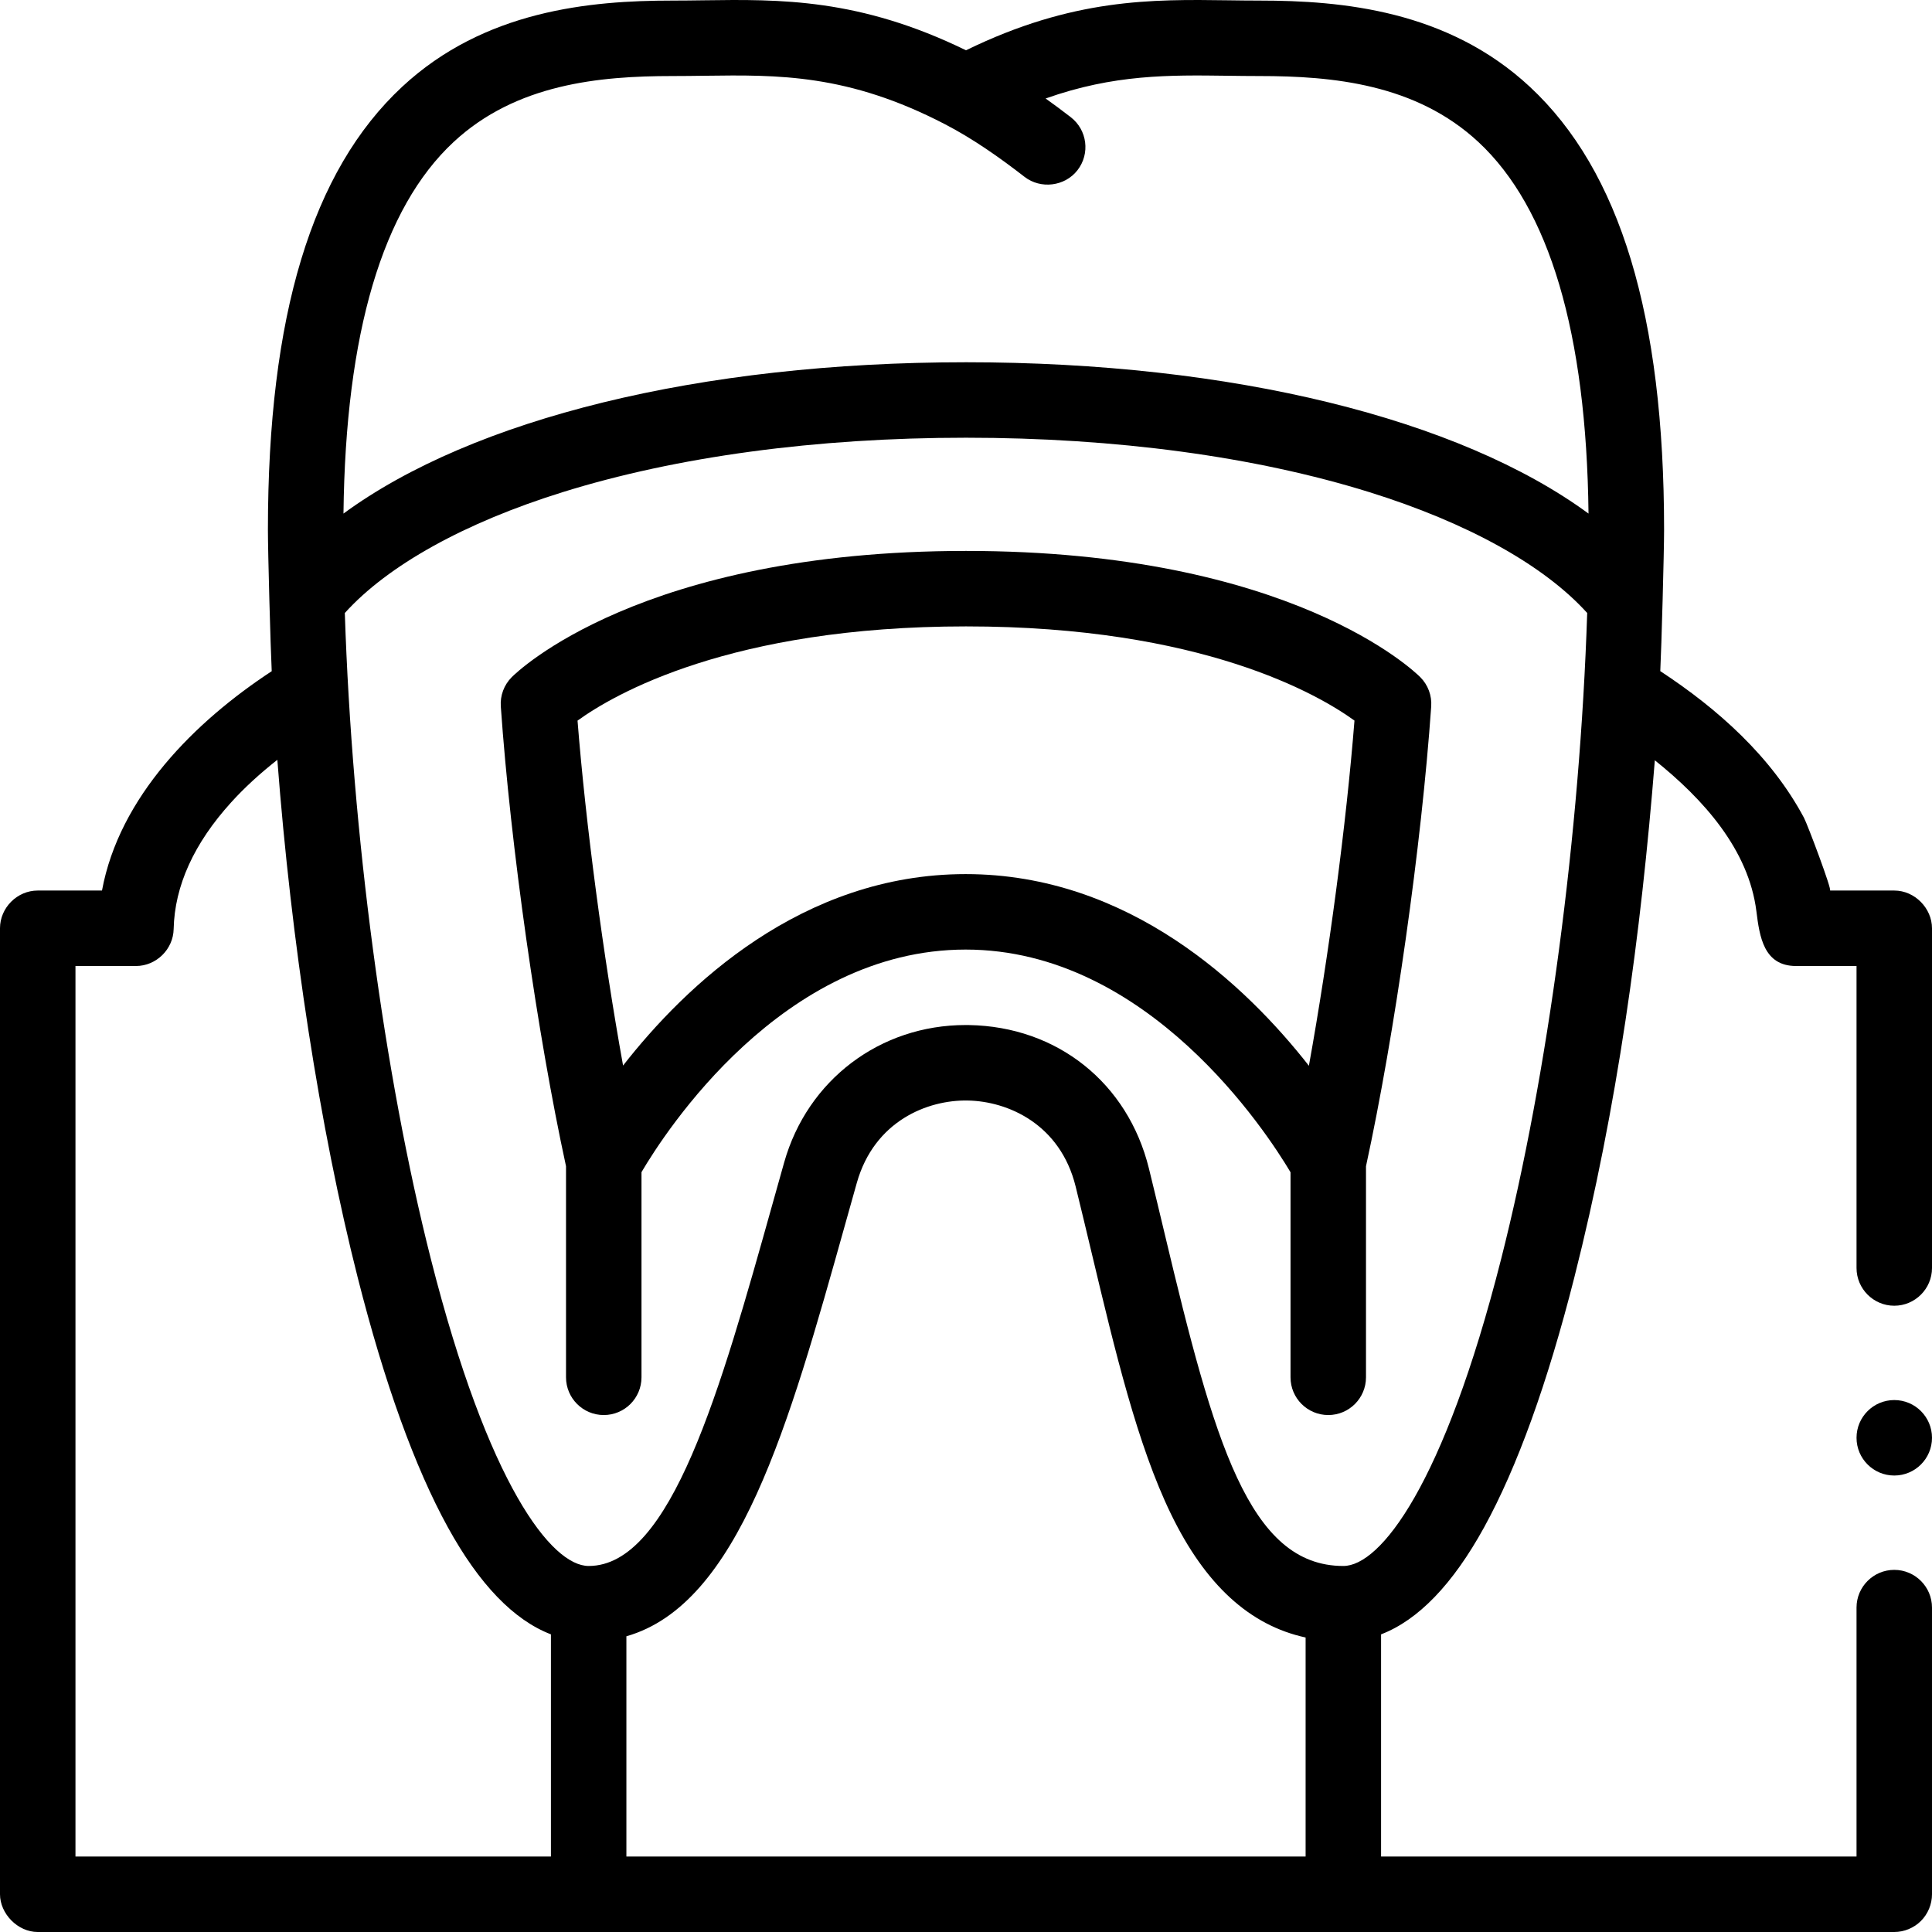
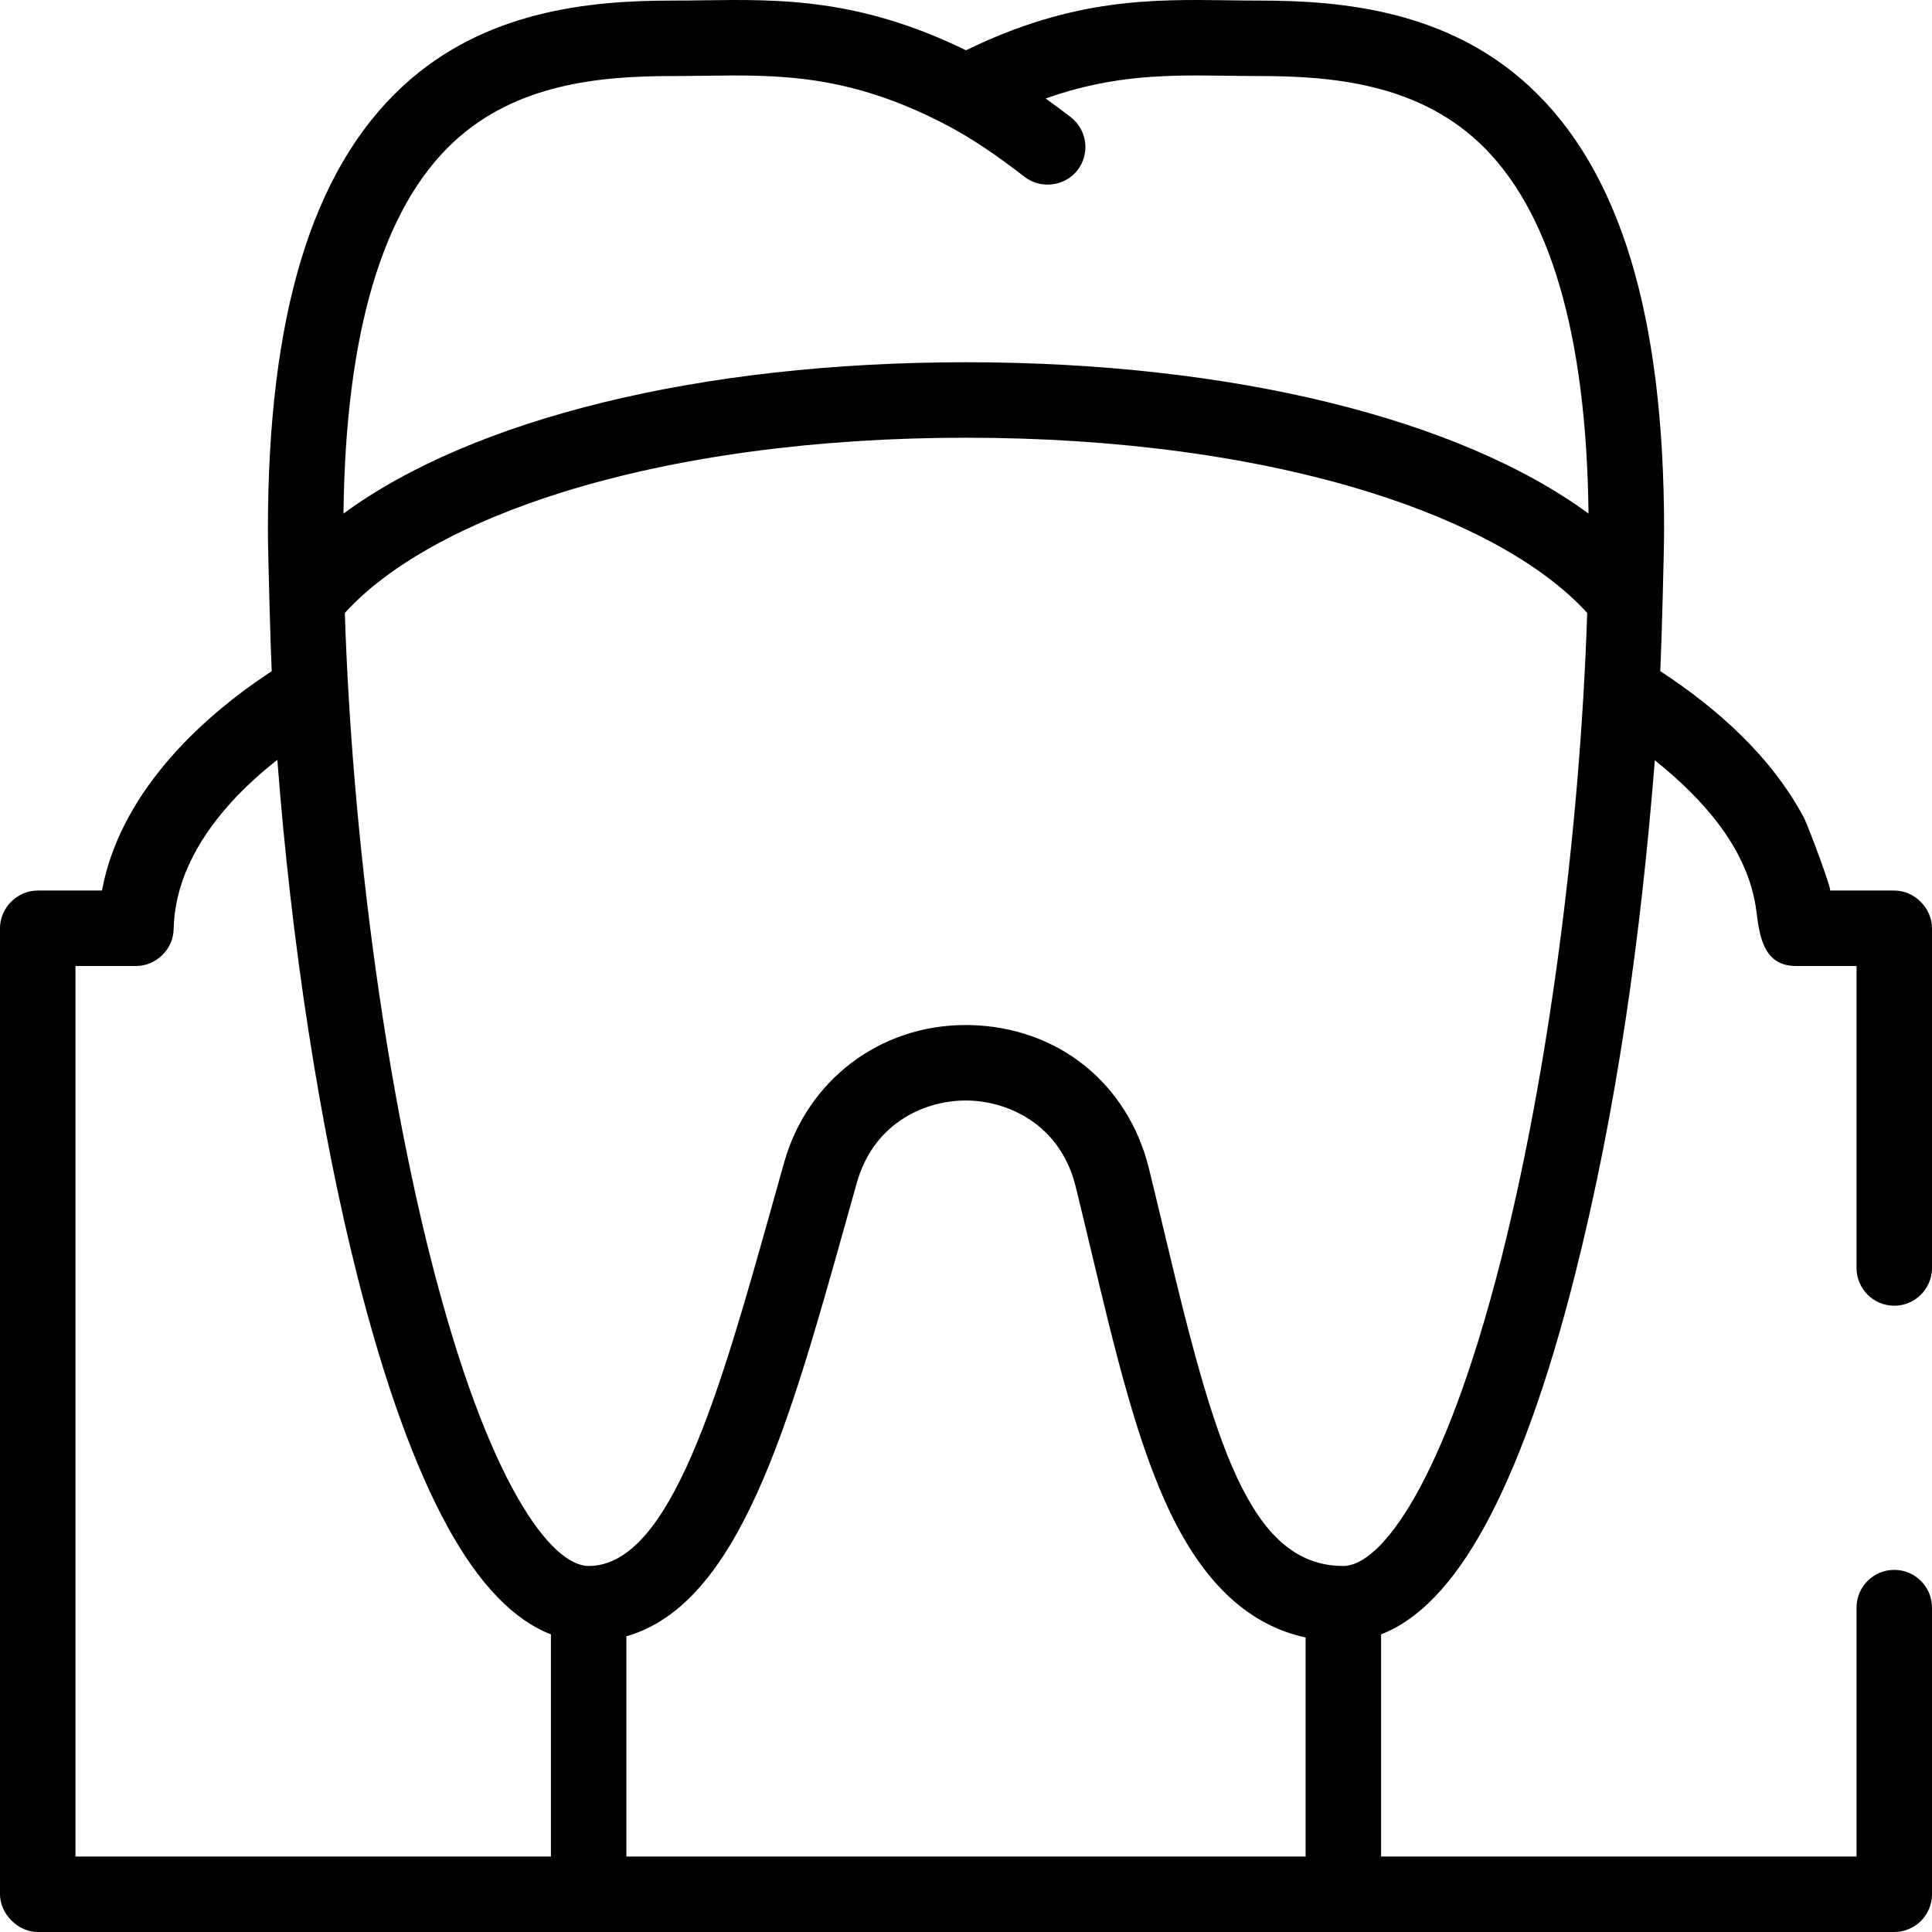
<svg xmlns="http://www.w3.org/2000/svg" id="Layer_1" enable-background="new 0 0 512 512" height="512" viewBox="0 0 512 512" width="512">
  <g>
-     <circle cx="502" cy="381.03" r="10" />
    <path d="m502 236.001h-17.03c.633 0-5.963-17.526-6.89-19.264-8.663-16.25-22.86-28.891-38.088-38.881.315-6.261 1.008-31.389 1.008-37.461 0-56.733-11.638-95.135-35.58-117.401-21.769-20.246-49.714-22.842-71.628-22.842-2.76 0-5.497-.037-8.231-.074-20.305-.276-41.27-.56-69.561 13.248-28.292-13.807-49.256-13.523-69.561-13.249-2.734.037-5.471.074-8.231.074-21.914 0-49.86 2.596-71.629 22.842-23.941 22.267-35.579 60.669-35.579 117.402 0 6.072.694 31.212 1.009 37.478-20.375 13.35-40.398 33.325-44.979 58.128 0 0-17.013 0-17.03 0-5.448 0-10 4.556-10 10v255.999c0 5.12 4.661 10 10 10h492c2.63 0 5.21-1.07 7.07-2.93s2.93-4.44 2.93-7.07v-75.97c0-5.52-4.49-10-10-10s-10 4.48-10 10v65.97h-126v-58.88c9.852-3.783 18.998-13.266 27.29-28.332 8.762-15.919 16.811-38.212 23.923-66.259 11.367-44.824 17.676-90.997 21.335-137.047 12.871 10.317 24.875 23.662 26.918 40.03.832 6.663 1.919 14.488 10.503 14.488h16.031v80.03c0 5.51 4.49 10 10 10s10-4.49 10-10c0 0 0-89.815 0-90.029 0-5.265-4.541-10-10-10zm-356 255.999h-126v-235.999h16.03c5.376 0 9.888-4.428 9.99-9.8.25-11.41 5.38-22.71 15.26-33.59 3.495-3.855 7.594-7.613 12.219-11.246 3.693 48.408 11.227 97.486 21.288 137.164 7.112 28.047 15.161 50.34 23.923 66.259 8.292 15.065 17.438 24.548 27.29 28.332zm200 0h-180v-58.367c29.768-8.499 42.96-55.571 58.005-109.271 1.007-3.595 2.023-7.223 3.054-10.873 4.633-16.406 18.711-22.034 29.39-21.839 10.65.179 24.533 6.254 28.607 22.788 1.464 5.942 2.881 11.884 4.251 17.631 6.241 26.172 12.135 50.892 21.023 69.186 9.082 18.694 20.815 29.472 35.67 32.7zm51.826-158.387c-15.232 60.072-32.052 81.387-41.826 81.387-25.083 0-34.292-33.277-47.238-87.571-1.379-5.782-2.805-11.761-4.287-17.777-5.592-22.691-24.312-37.607-47.69-38-.298-.005-.595-.007-.892-.007-22.649 0-41.905 14.536-48.081 36.41-1.034 3.663-2.055 7.303-3.065 10.911-13.838 49.387-26.907 96.034-48.747 96.034-9.774 0-26.594-21.315-41.826-81.387-12.402-48.908-20.87-112.606-22.794-171.16 11.383-12.617 31.675-23.905 57.679-32.013 30.295-9.446 67.275-14.439 106.942-14.439s76.646 4.993 106.942 14.439c26.003 8.108 46.296 19.396 57.679 32.013-1.926 58.554-10.394 122.253-22.796 171.16zm-141.826-237.612c-70.541 0-130.742 14.986-164.976 40.103.548-47.85 10.357-80.964 29.176-98.465 16.569-15.41 38.622-17.487 58.008-17.487 2.851 0 5.678-.038 8.501-.076 19.548-.261 38.029-.503 63.738 12.854 7.446 3.869 14.457 8.809 21.073 13.941 4.253 3.298 10.665 2.566 14.03-1.772 3.385-4.364 2.592-10.645-1.772-14.03-2.355-1.827-4.588-3.475-6.681-4.965 18.097-6.429 32.815-6.232 48.193-6.027 2.824.038 5.651.076 8.501.076 19.387 0 41.439 2.078 58.008 17.487 18.819 17.502 28.627 50.615 29.176 98.465-34.233-25.118-94.434-40.104-164.975-40.104z" />
-     <path d="m256 146.001c-86.171 0-119.045 32.104-120.402 33.471-2.031 2.045-3.081 4.867-2.88 7.743 2.572 36.852 9.657 86.751 17.283 121.854v55.931c0 5.523 4.477 10 10 10s10-4.477 10-10v-54.367c6.224-10.588 37.346-58.988 85.907-58.988 48.375 0 79.807 48.432 86.093 59.012v54.343c0 5.523 4.477 10 10 10s10-4.477 10-10v-55.932c7.626-35.103 14.71-85.002 17.283-121.854.201-2.875-.849-5.698-2.88-7.743-1.359-1.366-34.233-33.47-120.404-33.47zm90.871 136.438c-16.586-21.181-47.54-50.793-90.963-50.793-43.385 0-74.244 29.555-90.788 50.737-5.269-29.211-9.896-63.934-12.067-91.408 9.56-6.923 40.482-24.973 102.948-24.973 62.545 0 93.467 18.095 102.948 24.963-2.172 27.494-6.804 62.245-12.078 91.474z" />
  </g>
</svg>